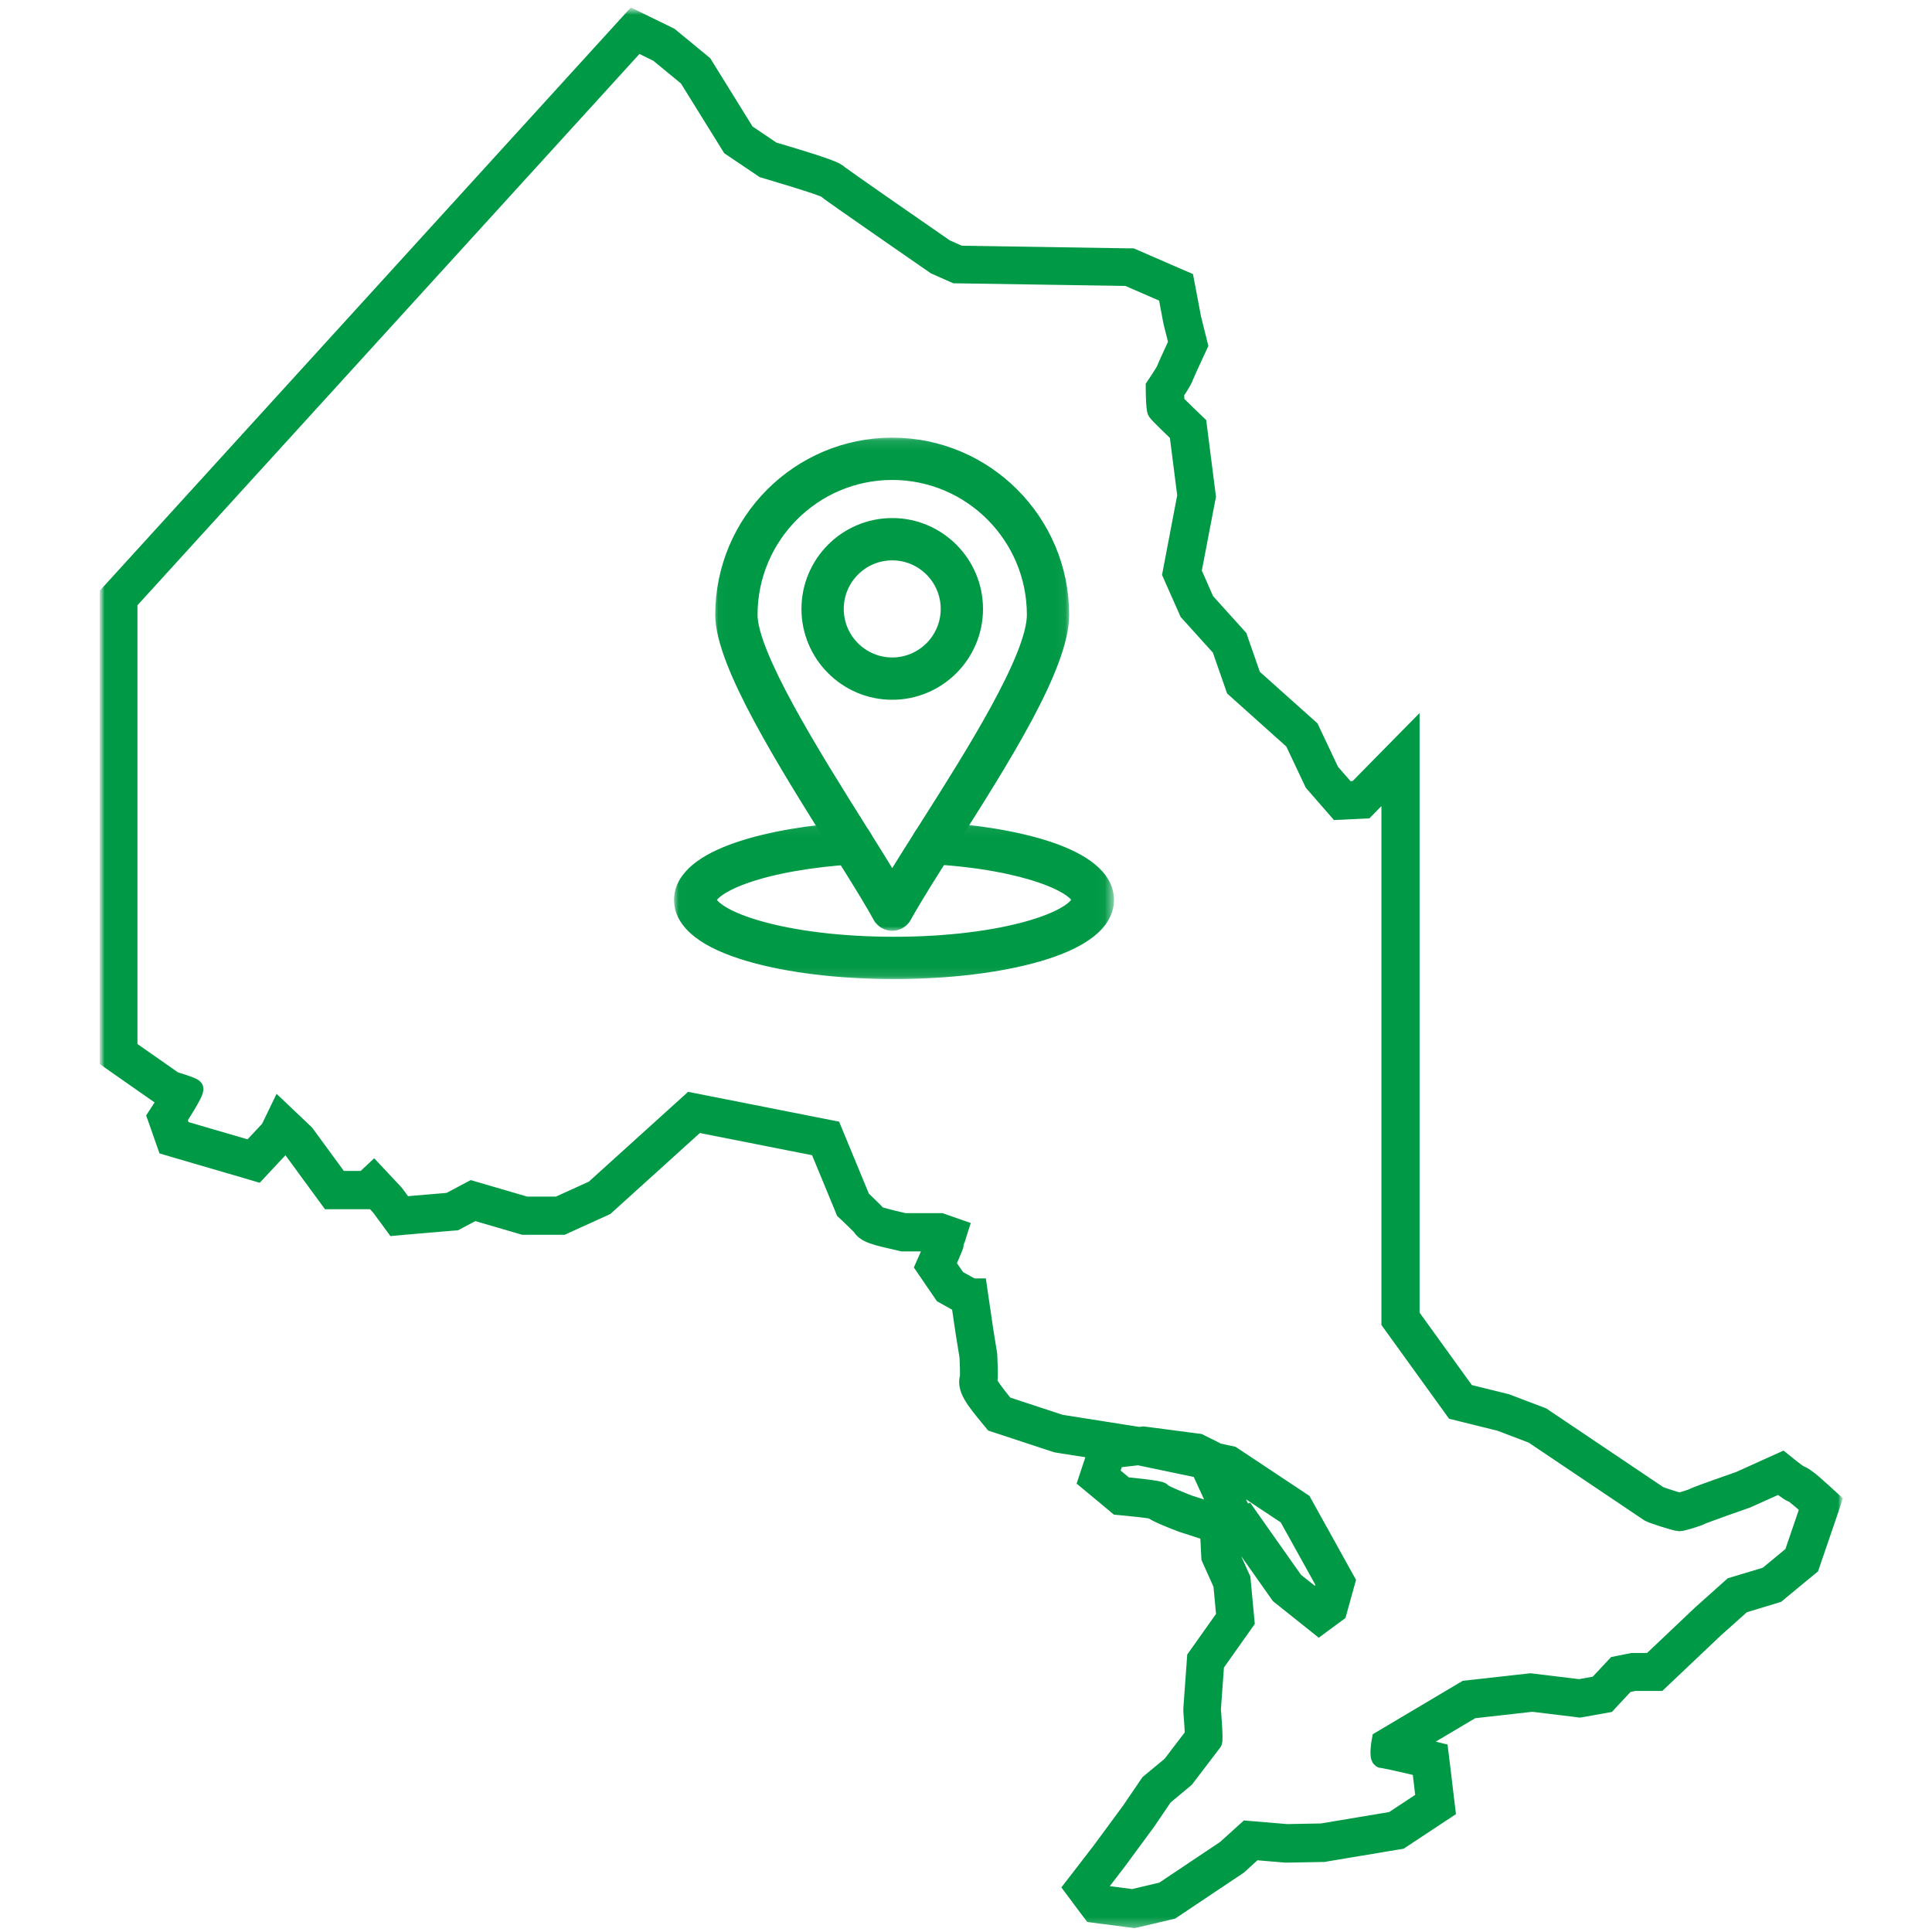
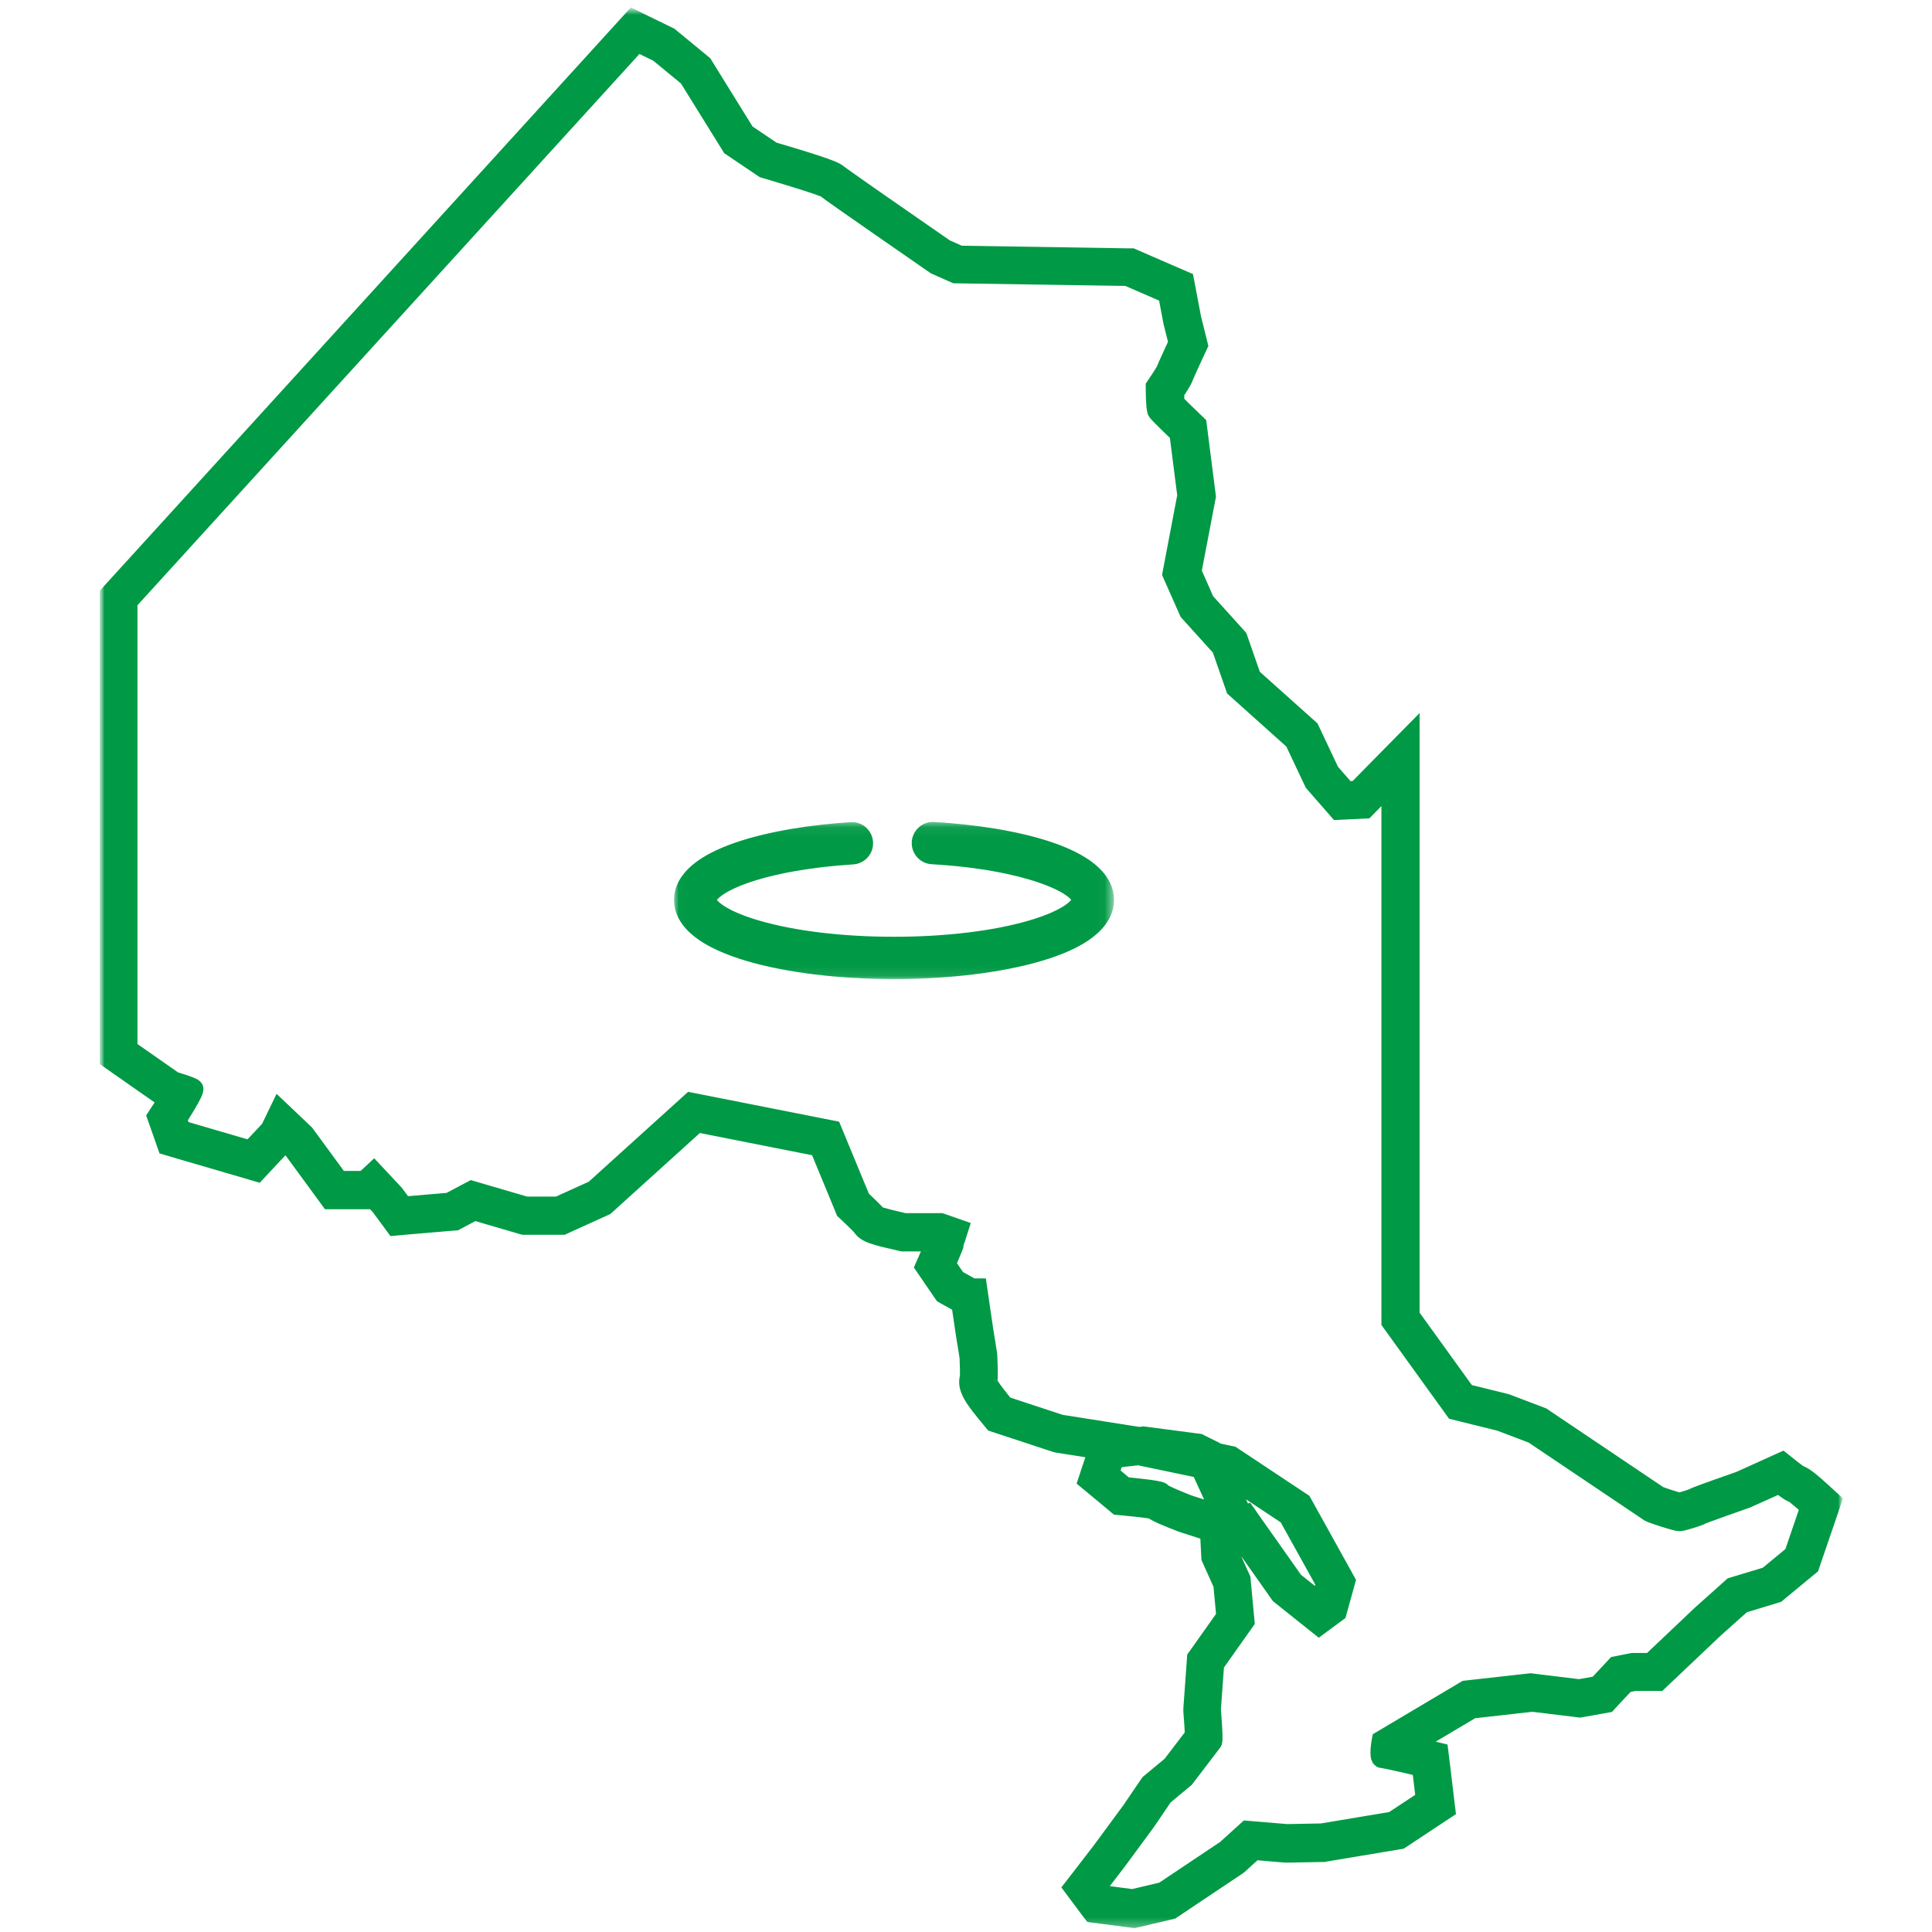
<svg xmlns="http://www.w3.org/2000/svg" fill="none" viewBox="0 0 195 195" height="195" width="195">
  <mask height="194" width="176" y="1" x="10" maskUnits="userSpaceOnUse" style="mask-type:luminance" id="mask0_52_167">
    <path stroke="white" fill="white" d="M185.5 1.5V194.126H10.5V1.5H185.5Z" />
  </mask>
  <g mask="url(#mask0_52_167)">
    <mask fill="black" height="195" width="176" y="-0.02" x="10.066" maskUnits="userSpaceOnUse" id="path-2-outside-1_52_167">
      <rect height="195" width="176" y="-0.02" x="10.066" fill="white" />
-       <path d="M154.467 171.743L159.168 172.314L159.444 172.351L159.721 172.305L161.582 171.973L162.191 171.862L162.605 171.411L164.062 169.854L164.966 169.669H167.38L167.915 169.163L173.012 164.332L175.814 161.834L178.948 160.885L179.298 160.774L179.583 160.534L182.238 158.341L182.644 158.009L182.81 157.52L184.469 152.672L184.856 151.53L183.971 150.719C182.644 149.502 182.036 149.032 181.538 148.866C181.345 148.736 181.022 148.497 180.745 148.276L179.869 147.575L178.846 148.036L175.602 149.502C171.933 150.783 171.122 151.097 170.828 151.253C170.588 151.355 169.896 151.567 169.519 151.668C168.984 151.53 167.814 151.151 167.417 150.994C166.155 150.147 155.785 143.17 155.785 143.17L155.61 143.05L155.417 142.976L152.098 141.714L151.997 141.676L151.886 141.649L147.96 140.681L142.281 132.81V74.409L139.12 77.616L136.964 79.811L135.876 79.866L134.198 77.94L132.318 73.957L132.161 73.626L131.885 73.377L126.299 68.381L125.036 64.759L124.916 64.409L124.668 64.132L121.589 60.722L120.262 57.708L121.663 50.39L121.718 50.104L121.682 49.818L120.879 43.522L120.797 42.877L120.327 42.425C119.69 41.818 118.953 41.098 118.556 40.692C118.539 40.425 118.52 40.029 118.51 39.623C119.276 38.48 119.405 38.167 119.46 37.993C119.562 37.734 120.142 36.462 120.631 35.411L120.907 34.821L120.751 34.185L120.234 32.112L119.709 29.328L119.524 28.369L118.63 27.982L114.557 26.213L114.216 26.065H113.847L96.86 25.798L95.367 25.134C91.513 22.47 85.412 18.23 84.656 17.659C84.306 17.327 83.707 17.014 77.937 15.308L75.217 13.474L71.088 6.81L70.932 6.553L70.701 6.358L67.687 3.879L67.521 3.741L67.328 3.648L65.152 2.589L63.908 1.98L62.977 3.003L11.546 59.487L11.066 60.012V106.872L11.85 107.426L16.505 110.679L16.753 110.854L17.002 110.928C16.79 111.278 16.559 111.637 16.356 111.951L15.858 112.715L16.163 113.574L16.559 114.706L16.873 115.601L17.776 115.868L24.818 117.924L25.906 118.246L26.68 117.416L28.671 115.288L28.799 115.149L29.399 115.712L32.754 120.293L33.307 121.048H37.556L37.676 120.938L38.404 121.712L39.27 122.883L39.879 123.713L40.911 123.62L45.565 123.224L45.943 123.196L46.275 123.02L47.871 122.173L52.599 123.555L52.857 123.629H56.775L57.134 123.463L60.793 121.804L61.051 121.684L61.263 121.491L70.342 113.278L82.684 115.721L85.182 121.768L85.329 122.136L85.615 122.403C86.103 122.864 86.702 123.444 86.961 123.713C87.402 124.467 88.305 124.671 90.905 125.261L91.108 125.307H94.463C94.316 125.666 94.029 126.33 93.79 126.883L93.376 127.823L93.956 128.67L95.016 130.22L95.264 130.579L95.642 130.791L97.016 131.556L97.459 134.56L97.846 136.948C97.883 137.74 97.902 138.589 97.892 138.967C97.514 140.109 98.444 141.243 99.984 143.115L100.326 143.529L100.832 143.695L106.482 145.556L106.621 145.602L106.768 145.631L110.87 146.276L110.759 146.617L110.224 148.211L109.828 149.41L110.797 150.211L112.391 151.538L112.833 151.908L113.404 151.962C114.456 152.055 115.727 152.202 116.308 152.304C116.935 152.727 117.911 153.105 119.276 153.64L119.331 153.659L119.386 153.677L121.644 154.405L122.114 154.552L122.171 155.604L122.234 156.867L122.253 157.207L122.391 157.52L123.461 159.898L123.765 163.171L121.101 166.932L120.806 167.346L120.77 167.863L120.438 172.444V172.591V172.738C120.511 173.586 120.575 174.601 120.594 175.172L118.271 178.214L116.271 179.873L116.069 180.039L115.92 180.251L114.179 182.812L111.211 186.841L109.238 189.403L108.381 190.51L109.22 191.634L109.818 192.436L110.289 193.053L111.064 193.154L114.124 193.551L114.456 193.597L114.787 193.522L117.875 192.795L118.197 192.722L118.474 192.537L124.824 188.288L124.935 188.214L125.036 188.122L126.567 186.729L129.756 186.998H129.848H129.94L133.461 186.933H133.599L133.728 186.905L140.909 185.706L141.296 185.643L141.619 185.431L144.936 183.236L145.885 182.61L145.748 181.476L145.352 178.157L145.194 176.886L143.95 176.582C143.296 176.425 142.752 176.296 142.283 176.185L148.568 172.452L154.476 171.789L154.467 171.743ZM119.921 151.88C119.921 151.88 117.193 150.82 117.193 150.618C117.193 150.414 113.534 150.082 113.534 150.082L111.939 148.755L112.473 147.161L114.907 146.884L121.184 148.194L122.908 151.945L122.179 152.607L119.921 151.88ZM124.585 151.17L123.423 148.654L123.58 148.681L130.023 152.958L133.83 159.816L133.332 161.604L133.184 161.715L130.577 159.641L126.603 154.008L125.801 152.866L124.484 153.327L123.893 153.539L124.143 153.309L125.139 152.397L124.576 151.17H124.585ZM139.452 175.67C139.452 175.67 139.12 177.466 139.517 177.466C139.913 177.466 143.508 178.333 143.508 178.333L143.904 181.652L140.586 183.845L133.406 185.043L129.884 185.108L125.893 184.776L123.765 186.702L117.414 190.951L114.326 191.68L111.266 191.283L110.667 190.481L112.658 187.891L115.645 183.836L117.405 181.246L119.562 179.449L122.354 175.79C122.484 175.586 122.225 172.536 122.225 172.536L122.557 167.955L125.618 163.632L125.221 159.383L124.023 156.728L123.958 155.466L125.092 155.069L129.212 160.912L133.129 164.038L134.927 162.71L135.793 159.585L131.405 151.677L124.299 146.958L122.465 146.57L122.381 146.396L121.801 146.11L121.266 145.843L120.99 145.705L120.686 145.667L115.635 145.004L115.414 144.976L115.193 145.004L114.981 145.031L107.026 143.778L101.376 141.916C101.376 141.916 99.514 139.658 99.652 139.456C99.782 139.252 99.652 136.727 99.652 136.727L99.257 134.266L98.638 130.035H98.104L96.509 129.151L95.449 127.601C95.449 127.601 96.289 125.694 96.289 125.565C96.289 125.435 96.73 124.062 96.73 124.062L94.961 123.444H91.283C91.283 123.444 88.536 122.827 88.49 122.688C88.444 122.56 86.85 121.048 86.85 121.048L83.974 114.089L69.752 111.278L59.982 120.117L56.322 121.776H53.068L47.621 120.182L45.363 121.38L40.709 121.776L39.778 120.514L37.722 118.319L36.791 119.186H34.201L30.744 114.467L28.219 112.07L27.288 113.997L25.297 116.126L18.255 114.071L17.859 112.937C17.859 112.937 19.721 110.079 19.517 109.877C19.315 109.674 17.527 109.149 17.527 109.149L12.873 105.895V60.703L64.305 4.22L66.479 5.28L69.493 7.759L73.835 14.755L77.116 16.967C77.116 16.967 83.144 18.738 83.411 19.005C83.68 19.272 94.445 26.711 94.445 26.711L96.436 27.595L113.801 27.862L117.875 29.633L118.409 32.471L118.944 34.6C118.944 34.6 117.792 37.079 117.699 37.346C117.607 37.615 116.64 39.033 116.64 39.033C116.64 39.033 116.64 41.246 116.815 41.513C116.989 41.78 119.027 43.725 119.027 43.725L119.829 50.02L118.327 57.91L120.014 61.718L123.295 65.349L124.714 69.422L130.65 74.741L132.64 78.954L135.074 81.746L137.775 81.617L140.429 78.916V133.409L146.854 142.313L151.435 143.447L154.753 144.709C154.753 144.709 166.311 152.488 166.514 152.617C166.716 152.746 169.169 153.548 169.501 153.548C169.832 153.548 171.492 153.014 171.694 152.884C171.897 152.756 176.275 151.225 176.275 151.225L179.593 149.732C179.593 149.732 180.727 150.626 180.921 150.626C181.114 150.626 182.717 152.092 182.717 152.092L181.058 156.94L178.404 159.133L174.883 160.194L171.759 162.987L166.642 167.835H164.781L163.122 168.167L161.26 170.158L159.398 170.49L154.476 169.89L147.96 170.618L139.452 175.67Z" />
    </mask>
    <path fill="#009945" d="M154.467 171.743L159.168 172.314L159.444 172.351L159.721 172.305L161.582 171.973L162.191 171.862L162.605 171.411L164.062 169.854L164.966 169.669H167.38L167.915 169.163L173.012 164.332L175.814 161.834L178.948 160.885L179.298 160.774L179.583 160.534L182.238 158.341L182.644 158.009L182.81 157.52L184.469 152.672L184.856 151.53L183.971 150.719C182.644 149.502 182.036 149.032 181.538 148.866C181.345 148.736 181.022 148.497 180.745 148.276L179.869 147.575L178.846 148.036L175.602 149.502C171.933 150.783 171.122 151.097 170.828 151.253C170.588 151.355 169.896 151.567 169.519 151.668C168.984 151.53 167.814 151.151 167.417 150.994C166.155 150.147 155.785 143.17 155.785 143.17L155.61 143.05L155.417 142.976L152.098 141.714L151.997 141.676L151.886 141.649L147.96 140.681L142.281 132.81V74.409L139.12 77.616L136.964 79.811L135.876 79.866L134.198 77.94L132.318 73.957L132.161 73.626L131.885 73.377L126.299 68.381L125.036 64.759L124.916 64.409L124.668 64.132L121.589 60.722L120.262 57.708L121.663 50.39L121.718 50.104L121.682 49.818L120.879 43.522L120.797 42.877L120.327 42.425C119.69 41.818 118.953 41.098 118.556 40.692C118.539 40.425 118.52 40.029 118.51 39.623C119.276 38.48 119.405 38.167 119.46 37.993C119.562 37.734 120.142 36.462 120.631 35.411L120.907 34.821L120.751 34.185L120.234 32.112L119.709 29.328L119.524 28.369L118.63 27.982L114.557 26.213L114.216 26.065H113.847L96.86 25.798L95.367 25.134C91.513 22.47 85.412 18.23 84.656 17.659C84.306 17.327 83.707 17.014 77.937 15.308L75.217 13.474L71.088 6.81L70.932 6.553L70.701 6.358L67.687 3.879L67.521 3.741L67.328 3.648L65.152 2.589L63.908 1.98L62.977 3.003L11.546 59.487L11.066 60.012V106.872L11.85 107.426L16.505 110.679L16.753 110.854L17.002 110.928C16.79 111.278 16.559 111.637 16.356 111.951L15.858 112.715L16.163 113.574L16.559 114.706L16.873 115.601L17.776 115.868L24.818 117.924L25.906 118.246L26.68 117.416L28.671 115.288L28.799 115.149L29.399 115.712L32.754 120.293L33.307 121.048H37.556L37.676 120.938L38.404 121.712L39.27 122.883L39.879 123.713L40.911 123.62L45.565 123.224L45.943 123.196L46.275 123.02L47.871 122.173L52.599 123.555L52.857 123.629H56.775L57.134 123.463L60.793 121.804L61.051 121.684L61.263 121.491L70.342 113.278L82.684 115.721L85.182 121.768L85.329 122.136L85.615 122.403C86.103 122.864 86.702 123.444 86.961 123.713C87.402 124.467 88.305 124.671 90.905 125.261L91.108 125.307H94.463C94.316 125.666 94.029 126.33 93.79 126.883L93.376 127.823L93.956 128.67L95.016 130.22L95.264 130.579L95.642 130.791L97.016 131.556L97.459 134.56L97.846 136.948C97.883 137.74 97.902 138.589 97.892 138.967C97.514 140.109 98.444 141.243 99.984 143.115L100.326 143.529L100.832 143.695L106.482 145.556L106.621 145.602L106.768 145.631L110.87 146.276L110.759 146.617L110.224 148.211L109.828 149.41L110.797 150.211L112.391 151.538L112.833 151.908L113.404 151.962C114.456 152.055 115.727 152.202 116.308 152.304C116.935 152.727 117.911 153.105 119.276 153.64L119.331 153.659L119.386 153.677L121.644 154.405L122.114 154.552L122.171 155.604L122.234 156.867L122.253 157.207L122.391 157.52L123.461 159.898L123.765 163.171L121.101 166.932L120.806 167.346L120.77 167.863L120.438 172.444V172.591V172.738C120.511 173.586 120.575 174.601 120.594 175.172L118.271 178.214L116.271 179.873L116.069 180.039L115.92 180.251L114.179 182.812L111.211 186.841L109.238 189.403L108.381 190.51L109.22 191.634L109.818 192.436L110.289 193.053L111.064 193.154L114.124 193.551L114.456 193.597L114.787 193.522L117.875 192.795L118.197 192.722L118.474 192.537L124.824 188.288L124.935 188.214L125.036 188.122L126.567 186.729L129.756 186.998H129.848H129.94L133.461 186.933H133.599L133.728 186.905L140.909 185.706L141.296 185.643L141.619 185.431L144.936 183.236L145.885 182.61L145.748 181.476L145.352 178.157L145.194 176.886L143.95 176.582C143.296 176.425 142.752 176.296 142.283 176.185L148.568 172.452L154.476 171.789L154.467 171.743ZM119.921 151.88C119.921 151.88 117.193 150.82 117.193 150.618C117.193 150.414 113.534 150.082 113.534 150.082L111.939 148.755L112.473 147.161L114.907 146.884L121.184 148.194L122.908 151.945L122.179 152.607L119.921 151.88ZM124.585 151.17L123.423 148.654L123.58 148.681L130.023 152.958L133.83 159.816L133.332 161.604L133.184 161.715L130.577 159.641L126.603 154.008L125.801 152.866L124.484 153.327L123.893 153.539L124.143 153.309L125.139 152.397L124.576 151.17H124.585ZM139.452 175.67C139.452 175.67 139.12 177.466 139.517 177.466C139.913 177.466 143.508 178.333 143.508 178.333L143.904 181.652L140.586 183.845L133.406 185.043L129.884 185.108L125.893 184.776L123.765 186.702L117.414 190.951L114.326 191.68L111.266 191.283L110.667 190.481L112.658 187.891L115.645 183.836L117.405 181.246L119.562 179.449L122.354 175.79C122.484 175.586 122.225 172.536 122.225 172.536L122.557 167.955L125.618 163.632L125.221 159.383L124.023 156.728L123.958 155.466L125.092 155.069L129.212 160.912L133.129 164.038L134.927 162.71L135.793 159.585L131.405 151.677L124.299 146.958L122.465 146.57L122.381 146.396L121.801 146.11L121.266 145.843L120.99 145.705L120.686 145.667L115.635 145.004L115.414 144.976L115.193 145.004L114.981 145.031L107.026 143.778L101.376 141.916C101.376 141.916 99.514 139.658 99.652 139.456C99.782 139.252 99.652 136.727 99.652 136.727L99.257 134.266L98.638 130.035H98.104L96.509 129.151L95.449 127.601C95.449 127.601 96.289 125.694 96.289 125.565C96.289 125.435 96.73 124.062 96.73 124.062L94.961 123.444H91.283C91.283 123.444 88.536 122.827 88.49 122.688C88.444 122.56 86.85 121.048 86.85 121.048L83.974 114.089L69.752 111.278L59.982 120.117L56.322 121.776H53.068L47.621 120.182L45.363 121.38L40.709 121.776L39.778 120.514L37.722 118.319L36.791 119.186H34.201L30.744 114.467L28.219 112.07L27.288 113.997L25.297 116.126L18.255 114.071L17.859 112.937C17.859 112.937 19.721 110.079 19.517 109.877C19.315 109.674 17.527 109.149 17.527 109.149L12.873 105.895V60.703L64.305 4.22L66.479 5.28L69.493 7.759L73.835 14.755L77.116 16.967C77.116 16.967 83.144 18.738 83.411 19.005C83.68 19.272 94.445 26.711 94.445 26.711L96.436 27.595L113.801 27.862L117.875 29.633L118.409 32.471L118.944 34.6C118.944 34.6 117.792 37.079 117.699 37.346C117.607 37.615 116.64 39.033 116.64 39.033C116.64 39.033 116.64 41.246 116.815 41.513C116.989 41.78 119.027 43.725 119.027 43.725L119.829 50.02L118.327 57.91L120.014 61.718L123.295 65.349L124.714 69.422L130.65 74.741L132.64 78.954L135.074 81.746L137.775 81.617L140.429 78.916V133.409L146.854 142.313L151.435 143.447L154.753 144.709C154.753 144.709 166.311 152.488 166.514 152.617C166.716 152.746 169.169 153.548 169.501 153.548C169.832 153.548 171.492 153.014 171.694 152.884C171.897 152.756 176.275 151.225 176.275 151.225L179.593 149.732C179.593 149.732 180.727 150.626 180.921 150.626C181.114 150.626 182.717 152.092 182.717 152.092L181.058 156.94L178.404 159.133L174.883 160.194L171.759 162.987L166.642 167.835H164.781L163.122 168.167L161.26 170.158L159.398 170.49L154.476 169.89L147.96 170.618L139.452 175.67Z" />
    <path mask="url(#path-2-outside-1_52_167)" stroke-width="2" stroke="#009945" d="M154.467 171.743L159.168 172.314L159.444 172.351L159.721 172.305L161.582 171.973L162.191 171.862L162.605 171.411L164.062 169.854L164.966 169.669H167.38L167.915 169.163L173.012 164.332L175.814 161.834L178.948 160.885L179.298 160.774L179.583 160.534L182.238 158.341L182.644 158.009L182.81 157.52L184.469 152.672L184.856 151.53L183.971 150.719C182.644 149.502 182.036 149.032 181.538 148.866C181.345 148.736 181.022 148.497 180.745 148.276L179.869 147.575L178.846 148.036L175.602 149.502C171.933 150.783 171.122 151.097 170.828 151.253C170.588 151.355 169.896 151.567 169.519 151.668C168.984 151.53 167.814 151.151 167.417 150.994C166.155 150.147 155.785 143.17 155.785 143.17L155.61 143.05L155.417 142.976L152.098 141.714L151.997 141.676L151.886 141.649L147.96 140.681L142.281 132.81V74.409L139.12 77.616L136.964 79.811L135.876 79.866L134.198 77.94L132.318 73.957L132.161 73.626L131.885 73.377L126.299 68.381L125.036 64.759L124.916 64.409L124.668 64.132L121.589 60.722L120.262 57.708L121.663 50.39L121.718 50.104L121.682 49.818L120.879 43.522L120.797 42.877L120.327 42.425C119.69 41.818 118.953 41.098 118.556 40.692C118.539 40.425 118.52 40.029 118.51 39.623C119.276 38.48 119.405 38.167 119.46 37.993C119.562 37.734 120.142 36.462 120.631 35.411L120.907 34.821L120.751 34.185L120.234 32.112L119.709 29.328L119.524 28.369L118.63 27.982L114.557 26.213L114.216 26.065H113.847L96.86 25.798L95.367 25.134C91.513 22.47 85.412 18.23 84.656 17.659C84.306 17.327 83.707 17.014 77.937 15.308L75.217 13.474L71.088 6.81L70.932 6.553L70.701 6.358L67.687 3.879L67.521 3.741L67.328 3.648L65.152 2.589L63.908 1.98L62.977 3.003L11.546 59.487L11.066 60.012V106.872L11.85 107.426L16.505 110.679L16.753 110.854L17.002 110.928C16.79 111.278 16.559 111.637 16.356 111.951L15.858 112.715L16.163 113.574L16.559 114.706L16.873 115.601L17.776 115.868L24.818 117.924L25.906 118.246L26.68 117.416L28.671 115.288L28.799 115.149L29.399 115.712L32.754 120.293L33.307 121.048H37.556L37.676 120.938L38.404 121.712L39.27 122.883L39.879 123.713L40.911 123.62L45.565 123.224L45.943 123.196L46.275 123.02L47.871 122.173L52.599 123.555L52.857 123.629H56.775L57.134 123.463L60.793 121.804L61.051 121.684L61.263 121.491L70.342 113.278L82.684 115.721L85.182 121.768L85.329 122.136L85.615 122.403C86.103 122.864 86.702 123.444 86.961 123.713C87.402 124.467 88.305 124.671 90.905 125.261L91.108 125.307H94.463C94.316 125.666 94.029 126.33 93.79 126.883L93.376 127.823L93.956 128.67L95.016 130.22L95.264 130.579L95.642 130.791L97.016 131.556L97.459 134.56L97.846 136.948C97.883 137.74 97.902 138.589 97.892 138.967C97.514 140.109 98.444 141.243 99.984 143.115L100.326 143.529L100.832 143.695L106.482 145.556L106.621 145.602L106.768 145.631L110.87 146.276L110.759 146.617L110.224 148.211L109.828 149.41L110.797 150.211L112.391 151.538L112.833 151.908L113.404 151.962C114.456 152.055 115.727 152.202 116.308 152.304C116.935 152.727 117.911 153.105 119.276 153.64L119.331 153.659L119.386 153.677L121.644 154.405L122.114 154.552L122.171 155.604L122.234 156.867L122.253 157.207L122.391 157.52L123.461 159.898L123.765 163.171L121.101 166.932L120.806 167.346L120.77 167.863L120.438 172.444V172.591V172.738C120.511 173.586 120.575 174.601 120.594 175.172L118.271 178.214L116.271 179.873L116.069 180.039L115.92 180.251L114.179 182.812L111.211 186.841L109.238 189.403L108.381 190.51L109.22 191.634L109.818 192.436L110.289 193.053L111.064 193.154L114.124 193.551L114.456 193.597L114.787 193.522L117.875 192.795L118.197 192.722L118.474 192.537L124.824 188.288L124.935 188.214L125.036 188.122L126.567 186.729L129.756 186.998H129.848H129.94L133.461 186.933H133.599L133.728 186.905L140.909 185.706L141.296 185.643L141.619 185.431L144.936 183.236L145.885 182.61L145.748 181.476L145.352 178.157L145.194 176.886L143.95 176.582C143.296 176.425 142.752 176.296 142.283 176.185L148.568 172.452L154.476 171.789L154.467 171.743ZM119.921 151.88C119.921 151.88 117.193 150.82 117.193 150.618C117.193 150.414 113.534 150.082 113.534 150.082L111.939 148.755L112.473 147.161L114.907 146.884L121.184 148.194L122.908 151.945L122.179 152.607L119.921 151.88ZM124.585 151.17L123.423 148.654L123.58 148.681L130.023 152.958L133.83 159.816L133.332 161.604L133.184 161.715L130.577 159.641L126.603 154.008L125.801 152.866L124.484 153.327L123.893 153.539L124.143 153.309L125.139 152.397L124.576 151.17H124.585ZM139.452 175.67C139.452 175.67 139.12 177.466 139.517 177.466C139.913 177.466 143.508 178.333 143.508 178.333L143.904 181.652L140.586 183.845L133.406 185.043L129.884 185.108L125.893 184.776L123.765 186.702L117.414 190.951L114.326 191.68L111.266 191.283L110.667 190.481L112.658 187.891L115.645 183.836L117.405 181.246L119.562 179.449L122.354 175.79C122.484 175.586 122.225 172.536 122.225 172.536L122.557 167.955L125.618 163.632L125.221 159.383L124.023 156.728L123.958 155.466L125.092 155.069L129.212 160.912L133.129 164.038L134.927 162.71L135.793 159.585L131.405 151.677L124.299 146.958L122.465 146.57L122.381 146.396L121.801 146.11L121.266 145.843L120.99 145.705L120.686 145.667L115.635 145.004L115.414 144.976L115.193 145.004L114.981 145.031L107.026 143.778L101.376 141.916C101.376 141.916 99.514 139.658 99.652 139.456C99.782 139.252 99.652 136.727 99.652 136.727L99.257 134.266L98.638 130.035H98.104L96.509 129.151L95.449 127.601C95.449 127.601 96.289 125.694 96.289 125.565C96.289 125.435 96.73 124.062 96.73 124.062L94.961 123.444H91.283C91.283 123.444 88.536 122.827 88.49 122.688C88.444 122.56 86.85 121.048 86.85 121.048L83.974 114.089L69.752 111.278L59.982 120.117L56.322 121.776H53.068L47.621 120.182L45.363 121.38L40.709 121.776L39.778 120.514L37.722 118.319L36.791 119.186H34.201L30.744 114.467L28.219 112.07L27.288 113.997L25.297 116.126L18.255 114.071L17.859 112.937C17.859 112.937 19.721 110.079 19.517 109.877C19.315 109.674 17.527 109.149 17.527 109.149L12.873 105.895V60.703L64.305 4.22L66.479 5.28L69.493 7.759L73.835 14.755L77.116 16.967C77.116 16.967 83.144 18.738 83.411 19.005C83.68 19.272 94.445 26.711 94.445 26.711L96.436 27.595L113.801 27.862L117.875 29.633L118.409 32.471L118.944 34.6C118.944 34.6 117.792 37.079 117.699 37.346C117.607 37.615 116.64 39.033 116.64 39.033C116.64 39.033 116.64 41.246 116.815 41.513C116.989 41.78 119.027 43.725 119.027 43.725L119.829 50.02L118.327 57.91L120.014 61.718L123.295 65.349L124.714 69.422L130.65 74.741L132.64 78.954L135.074 81.746L137.775 81.617L140.429 78.916V133.409L146.854 142.313L151.435 143.447L154.753 144.709C154.753 144.709 166.311 152.488 166.514 152.617C166.716 152.746 169.169 153.548 169.501 153.548C169.832 153.548 171.492 153.014 171.694 152.884C171.897 152.756 176.275 151.225 176.275 151.225L179.593 149.732C179.593 149.732 180.727 150.626 180.921 150.626C181.114 150.626 182.717 152.092 182.717 152.092L181.058 156.94L178.404 159.133L174.883 160.194L171.759 162.987L166.642 167.835H164.781L163.122 168.167L161.26 170.158L159.398 170.49L154.476 169.89L147.96 170.618L139.452 175.67Z" />
  </g>
  <mask height="17" width="45" y="82" x="68" maskUnits="userSpaceOnUse" style="mask-type:luminance" id="mask1_52_167">
    <path stroke="white" fill="white" d="M111.931 83.231V98.351H68.533V83.231H111.931Z" />
  </mask>
  <g mask="url(#mask1_52_167)">
    <path stroke="#009945" fill="#009945" d="M94.253 83.463L94.252 83.464C98.245 83.694 102.597 84.33 105.966 85.468C107.648 86.036 109.119 86.741 110.178 87.606C111.241 88.476 111.935 89.548 111.935 90.834C111.934 92.109 111.238 93.227 110.037 94.165C108.99 94.982 107.527 95.692 105.69 96.29L104.881 96.54C100.932 97.691 95.731 98.318 90.233 98.318C84.738 98.318 79.536 97.691 75.588 96.54C73.368 95.893 71.626 95.099 70.43 94.165C69.228 93.227 68.533 92.109 68.533 90.834C68.533 89.566 69.214 88.506 70.258 87.644C71.297 86.785 72.741 86.084 74.392 85.516C77.697 84.378 81.966 83.729 85.884 83.482V83.481C86.787 83.422 87.562 84.11 87.618 85.011L87.62 85.178C87.589 86.006 86.934 86.691 86.091 86.745H86.09C81.806 87.014 77.952 87.705 75.234 88.675C73.874 89.16 72.985 89.647 72.446 90.064C72.177 90.272 72.008 90.454 71.909 90.597C71.808 90.743 71.8 90.822 71.8 90.834C71.8 90.838 71.802 90.859 71.818 90.9C71.837 90.948 71.872 91.014 71.933 91.097C72.055 91.264 72.269 91.482 72.621 91.731C73.326 92.231 74.534 92.827 76.501 93.4C80.132 94.46 85.01 95.05 90.233 95.05C95.459 95.05 100.335 94.46 103.967 93.4C105.932 92.828 107.141 92.231 107.846 91.731C108.198 91.482 108.412 91.264 108.534 91.097C108.595 91.014 108.63 90.948 108.648 90.9C108.665 90.859 108.667 90.838 108.667 90.834C108.667 90.791 108.647 90.689 108.521 90.524C108.396 90.362 108.191 90.17 107.89 89.958C107.286 89.535 106.359 89.077 105.105 88.641C102.604 87.769 98.883 87.005 94.064 86.728H94.062C93.161 86.675 92.475 85.902 92.525 85.002L92.526 85.001C92.579 84.102 93.351 83.409 94.253 83.463Z" />
  </g>
  <mask height="50" width="38" y="44" x="71" maskUnits="userSpaceOnUse" style="mask-type:luminance" id="mask2_52_167">
    <path stroke="white" fill="white" d="M107.63 44.653V93.492H72.457V44.653H107.63Z" />
  </mask>
  <g mask="url(#mask2_52_167)">
-     <path stroke="#009945" fill="#009945" d="M90.054 44.673C99.626 44.673 107.412 52.47 107.412 62.054C107.412 63.406 107.015 65.007 106.364 66.753C105.711 68.505 104.789 70.438 103.707 72.46C101.544 76.503 98.721 80.947 96.088 85.096L96.089 85.097C94.271 87.962 92.565 90.648 91.482 92.606C91.195 93.124 90.649 93.448 90.054 93.448C89.459 93.448 88.913 93.124 88.625 92.606L88.624 92.606C87.862 91.229 86.791 89.481 85.531 87.465L84.213 85.363C81.666 81.307 78.795 76.735 76.561 72.573C75.445 70.492 74.481 68.504 73.796 66.725C73.115 64.956 72.691 63.352 72.691 62.054C72.691 52.47 80.48 44.673 90.054 44.673ZM90.054 47.942C82.284 47.942 75.96 54.273 75.96 62.054C75.96 62.992 76.328 64.335 76.998 65.984C77.662 67.619 78.6 69.501 79.69 71.496C81.871 75.487 84.636 79.892 86.978 83.624C88.121 85.443 89.17 87.115 90.055 88.578C91.019 86.991 92.155 85.197 93.332 83.344C95.632 79.72 98.345 75.444 100.484 71.526C101.554 69.568 102.474 67.709 103.125 66.074C103.781 64.427 104.145 63.055 104.145 62.054C104.145 54.273 97.822 47.943 90.054 47.942Z" />
-   </g>
-   <path stroke="#009945" fill="#009945" d="M90.056 52.788C94.831 52.788 98.716 56.678 98.716 61.46C98.716 66.24 94.831 70.129 90.056 70.129C85.278 70.129 81.393 66.24 81.393 61.46C81.393 56.678 85.278 52.788 90.056 52.788ZM90.056 56.058C87.081 56.058 84.661 58.481 84.661 61.46C84.661 64.436 87.081 66.859 90.056 66.859C93.028 66.859 95.447 64.437 95.447 61.46C95.447 58.48 93.028 56.058 90.056 56.058Z" />
+     </g>
</svg>